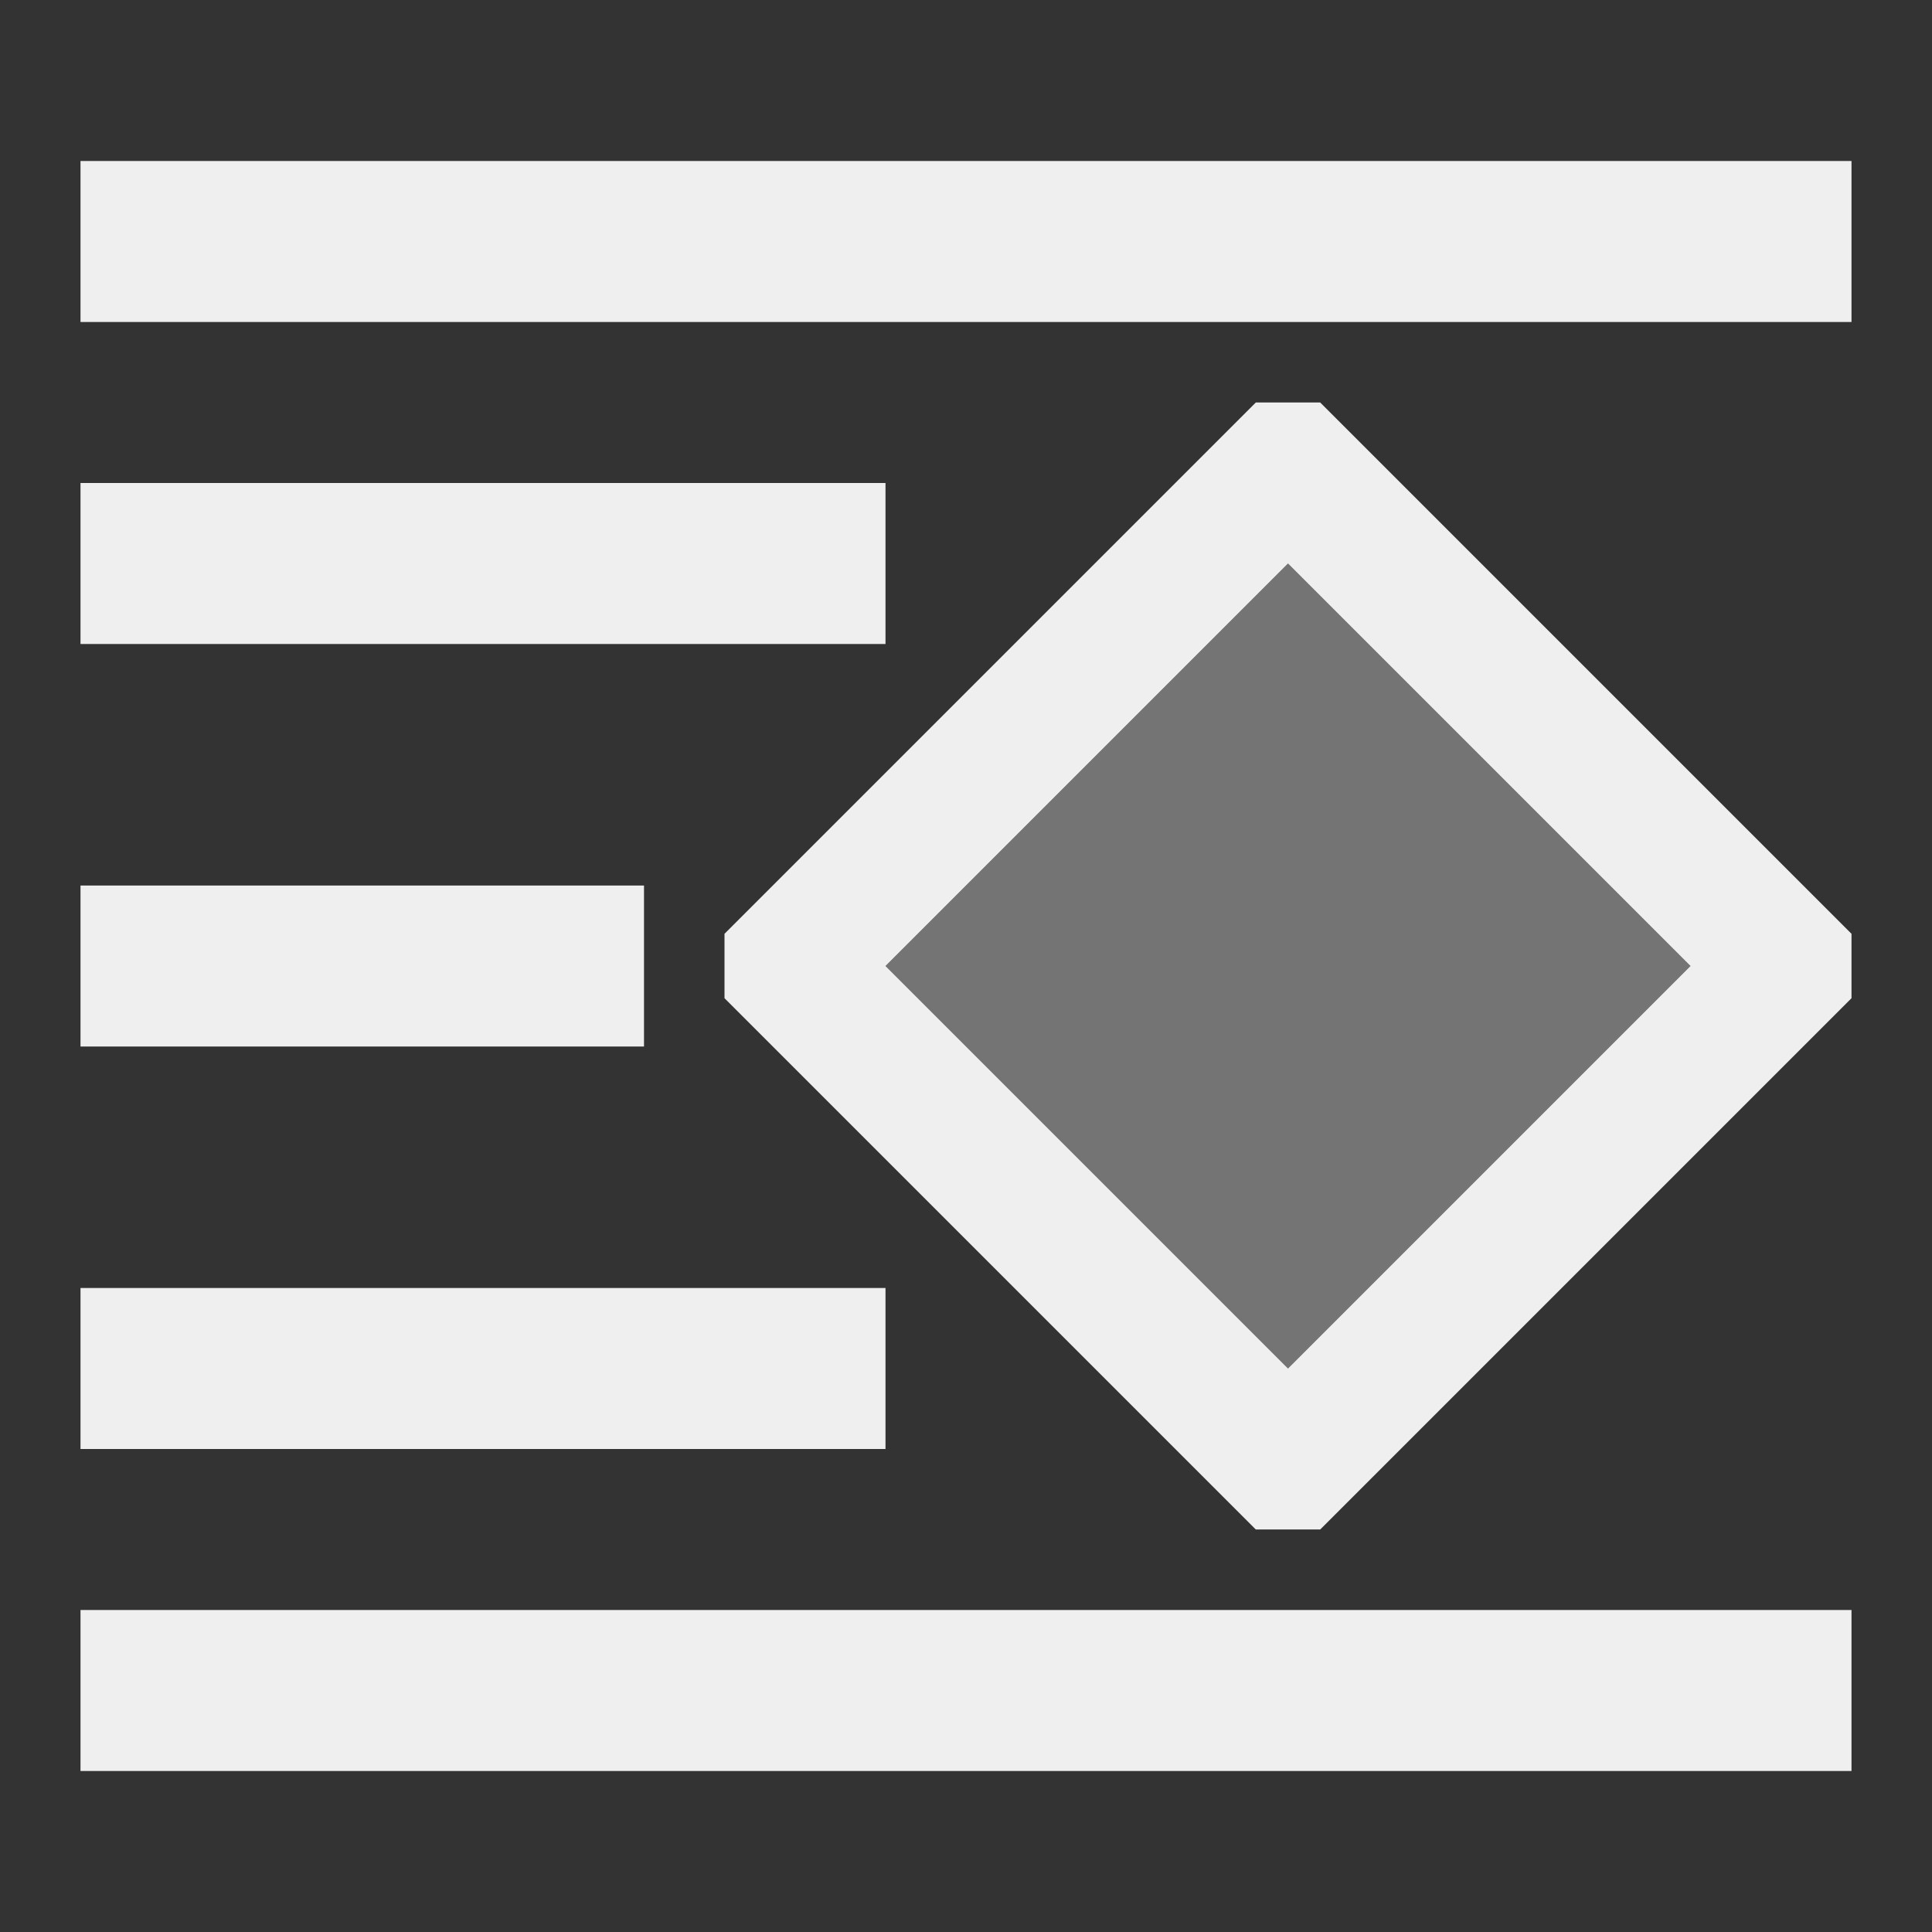
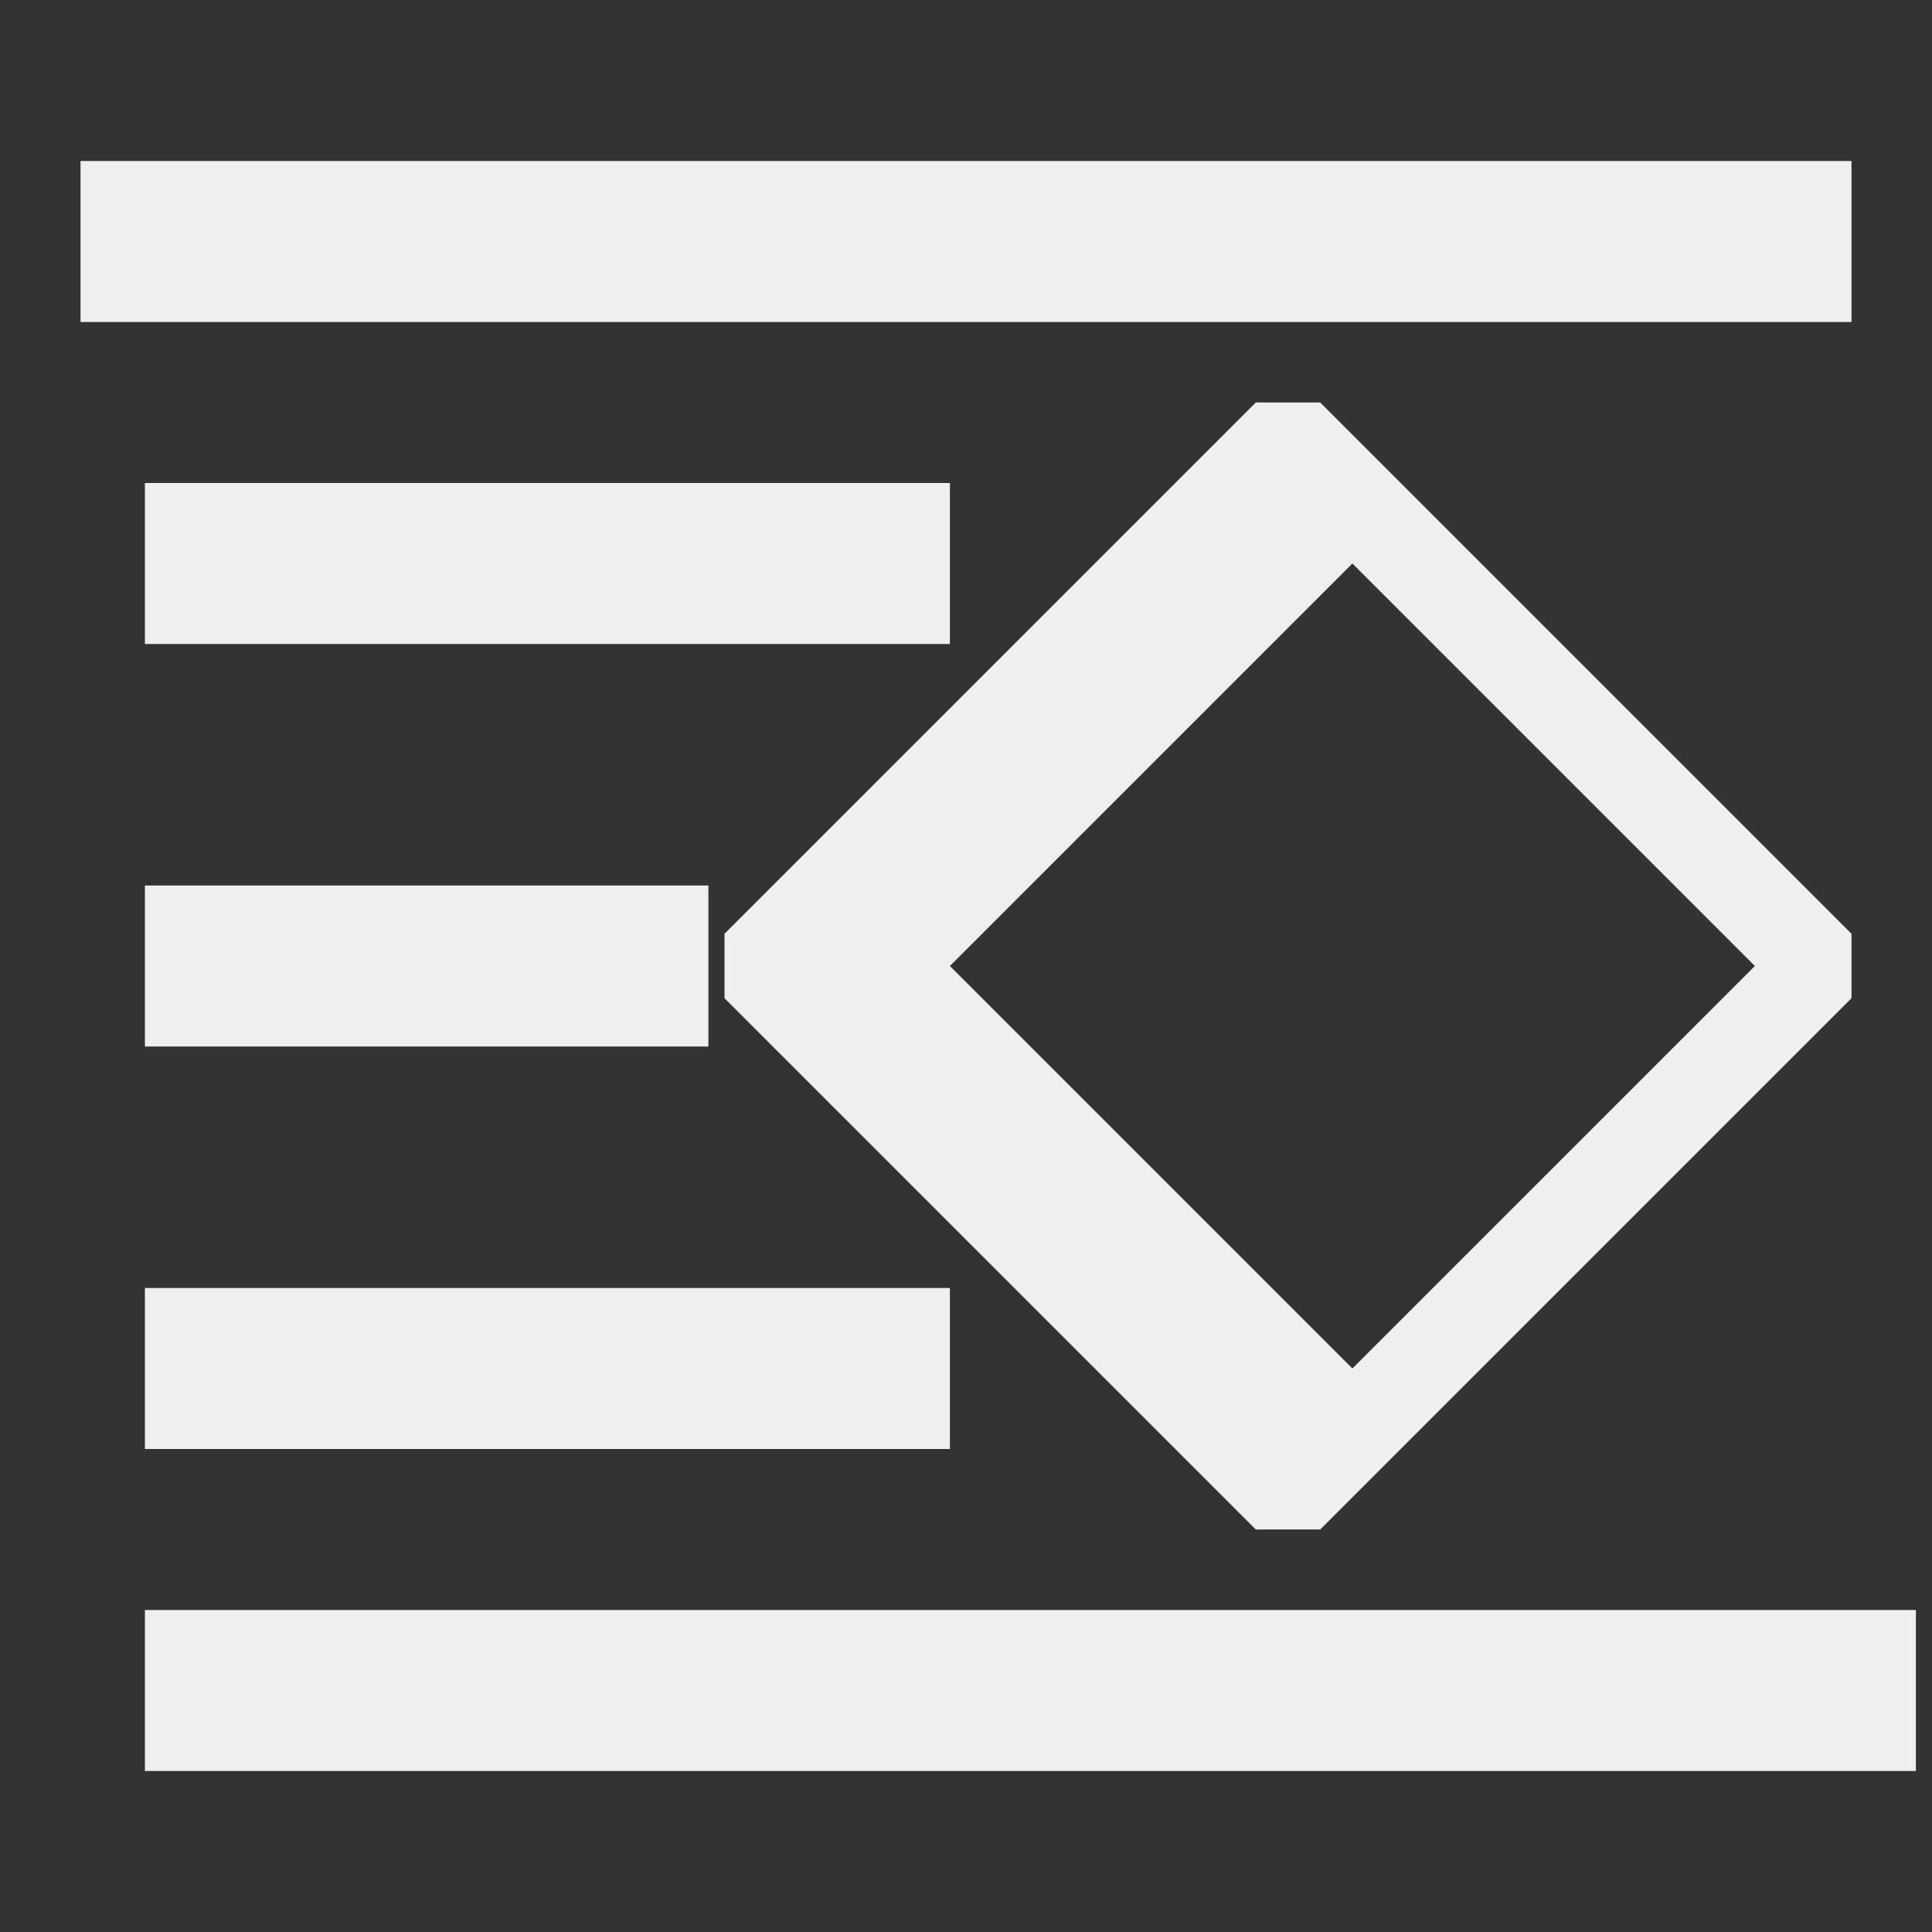
<svg xmlns="http://www.w3.org/2000/svg" viewBox="0 0 24 24">
  <rect x="0" y="0" width="24" height="24" fill="#333333" stroke="none" />
  <g fill="#efefef">
-     <path d="m1 2v2h22v-2zm14.6 3-6.6 6.6v.8l6.6 6.6h.8l6.6-6.6v-.8l-6.6-6.6zm-14.6 1v2h10v-2zm15 1 5 5-5 5-5-5zm-15 4v2h7v-2zm0 5v2h10v-2zm0 4v2h22v-2z" />
-     <path d="m16 7 5 5-5 5-5-5z" opacity=".35" />
+     <path d="m1 2v2h22v-2zm14.6 3-6.6 6.6v.8l6.6 6.6h.8l6.6-6.6v-.8l-6.6-6.6m-14.6 1v2h10v-2zm15 1 5 5-5 5-5-5zm-15 4v2h7v-2zm0 5v2h10v-2zm0 4v2h22v-2z" />
  </g>
</svg>